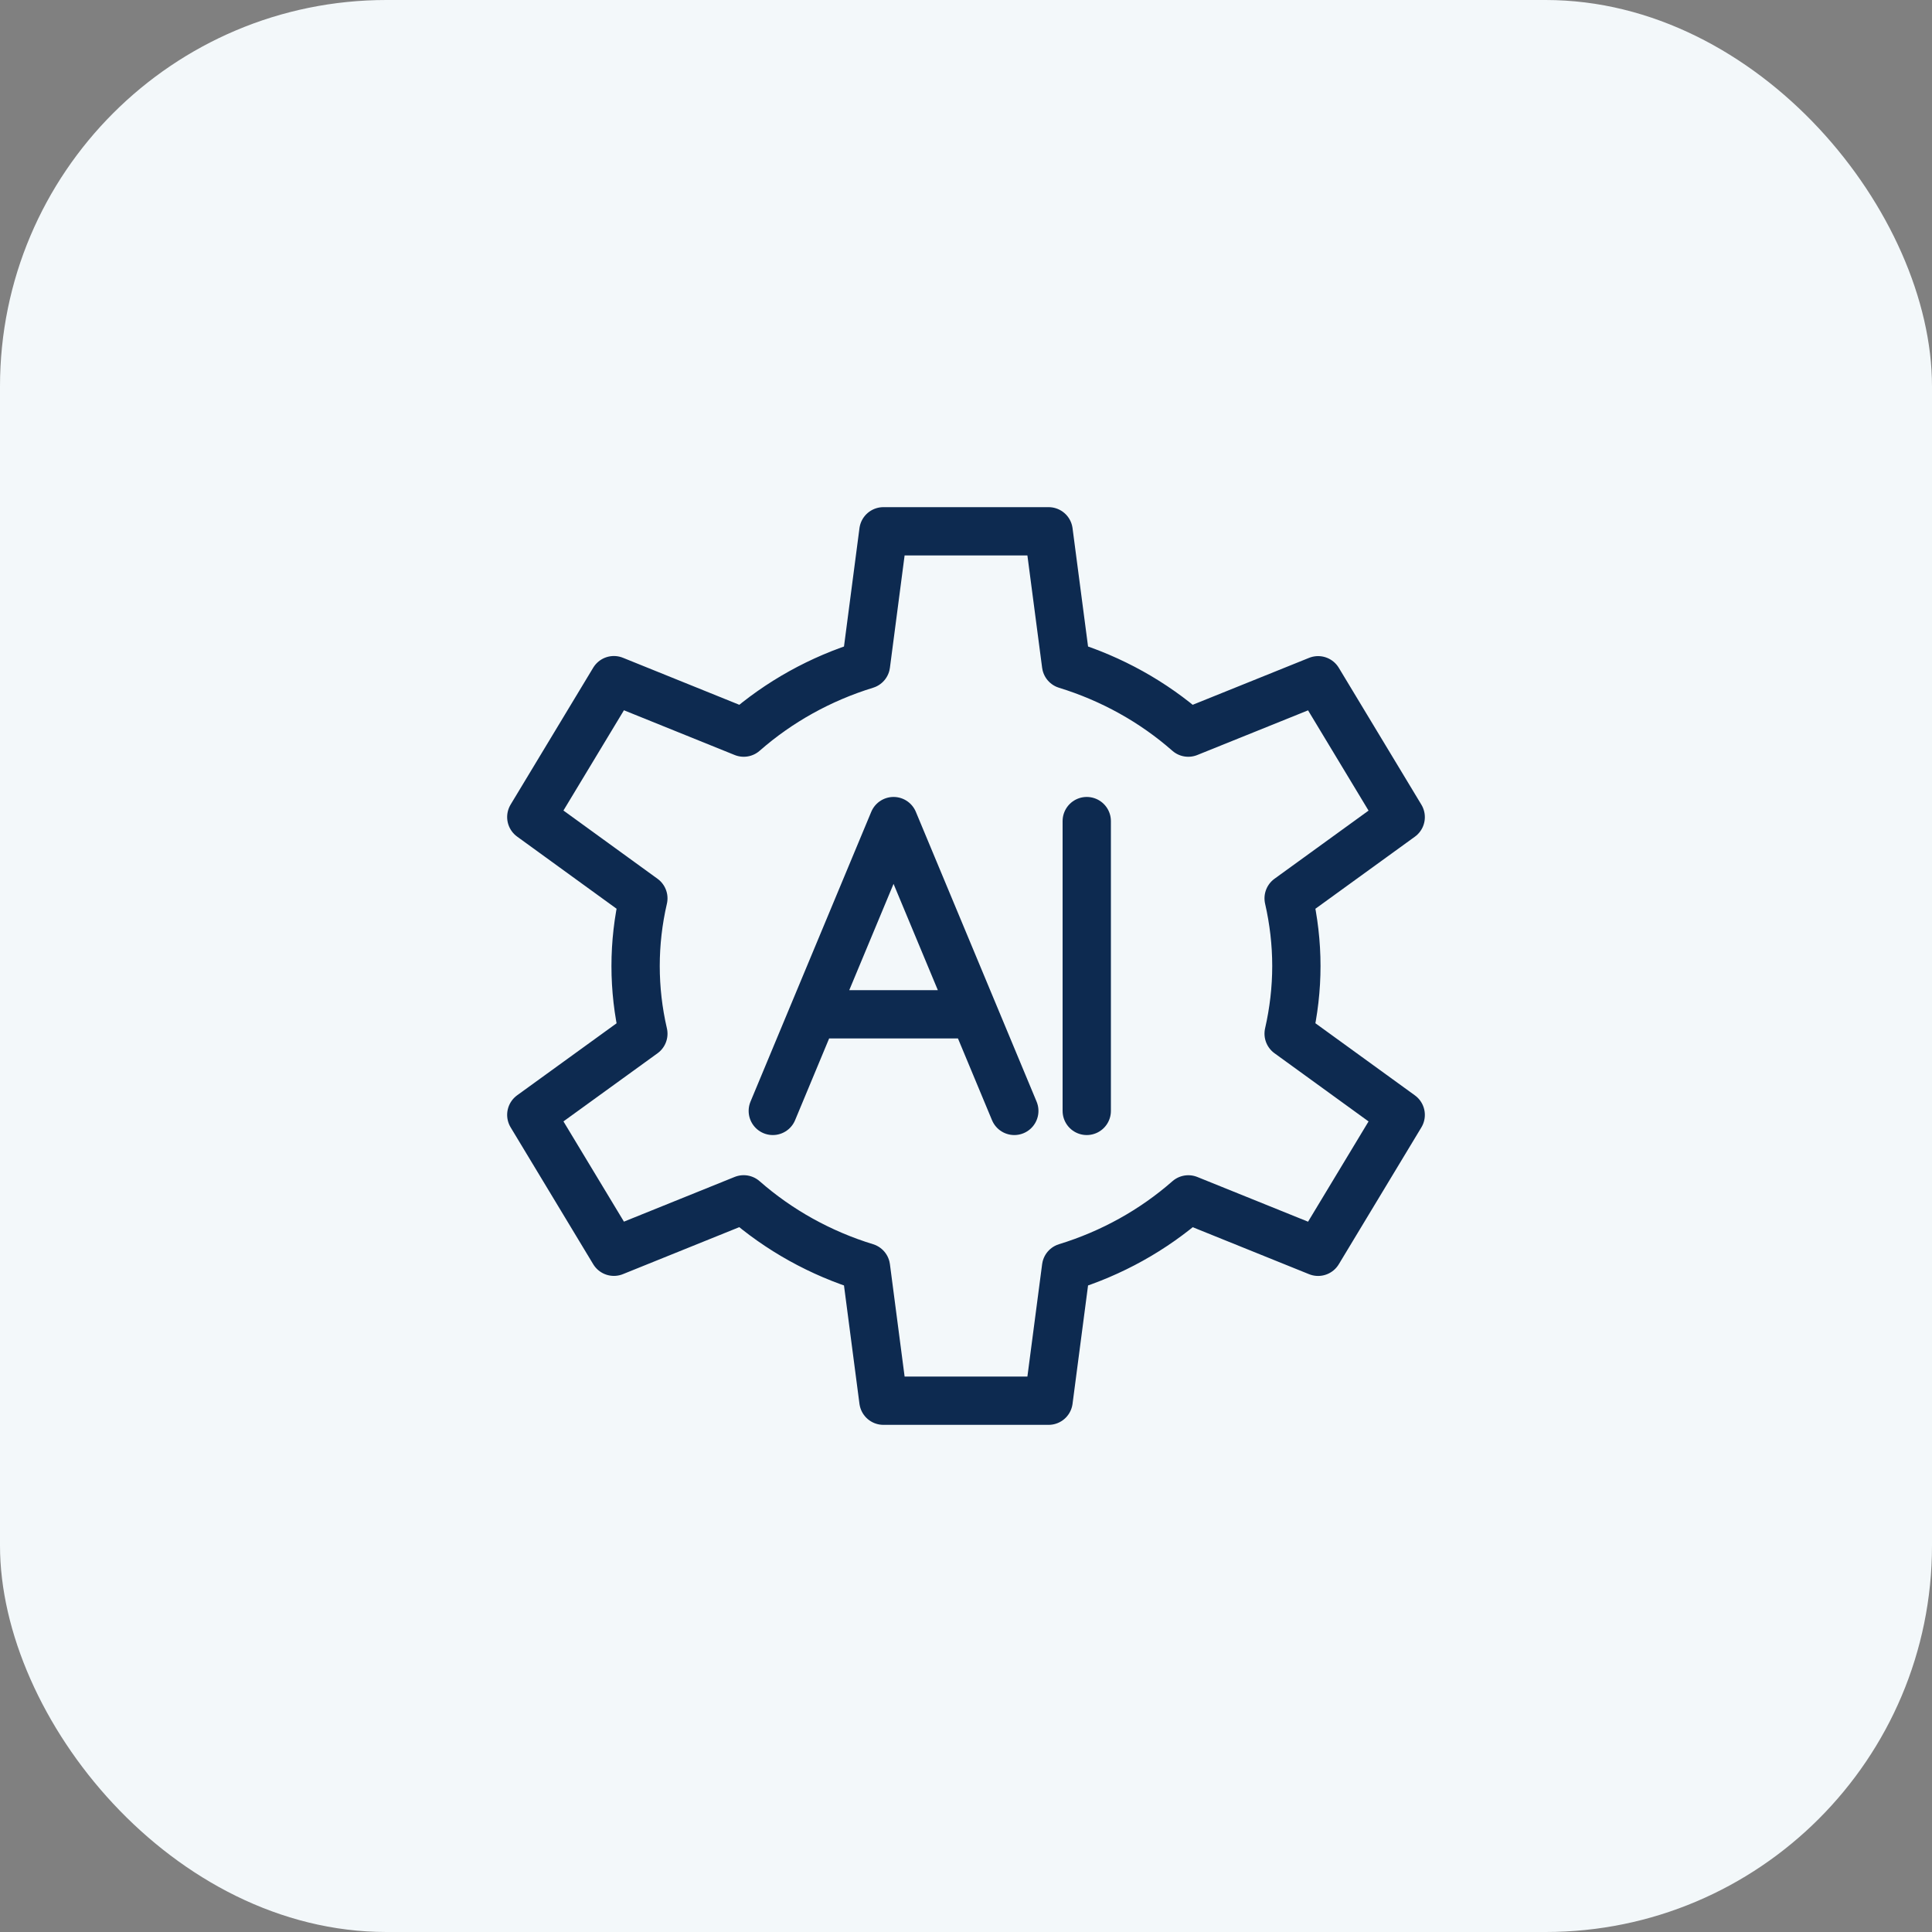
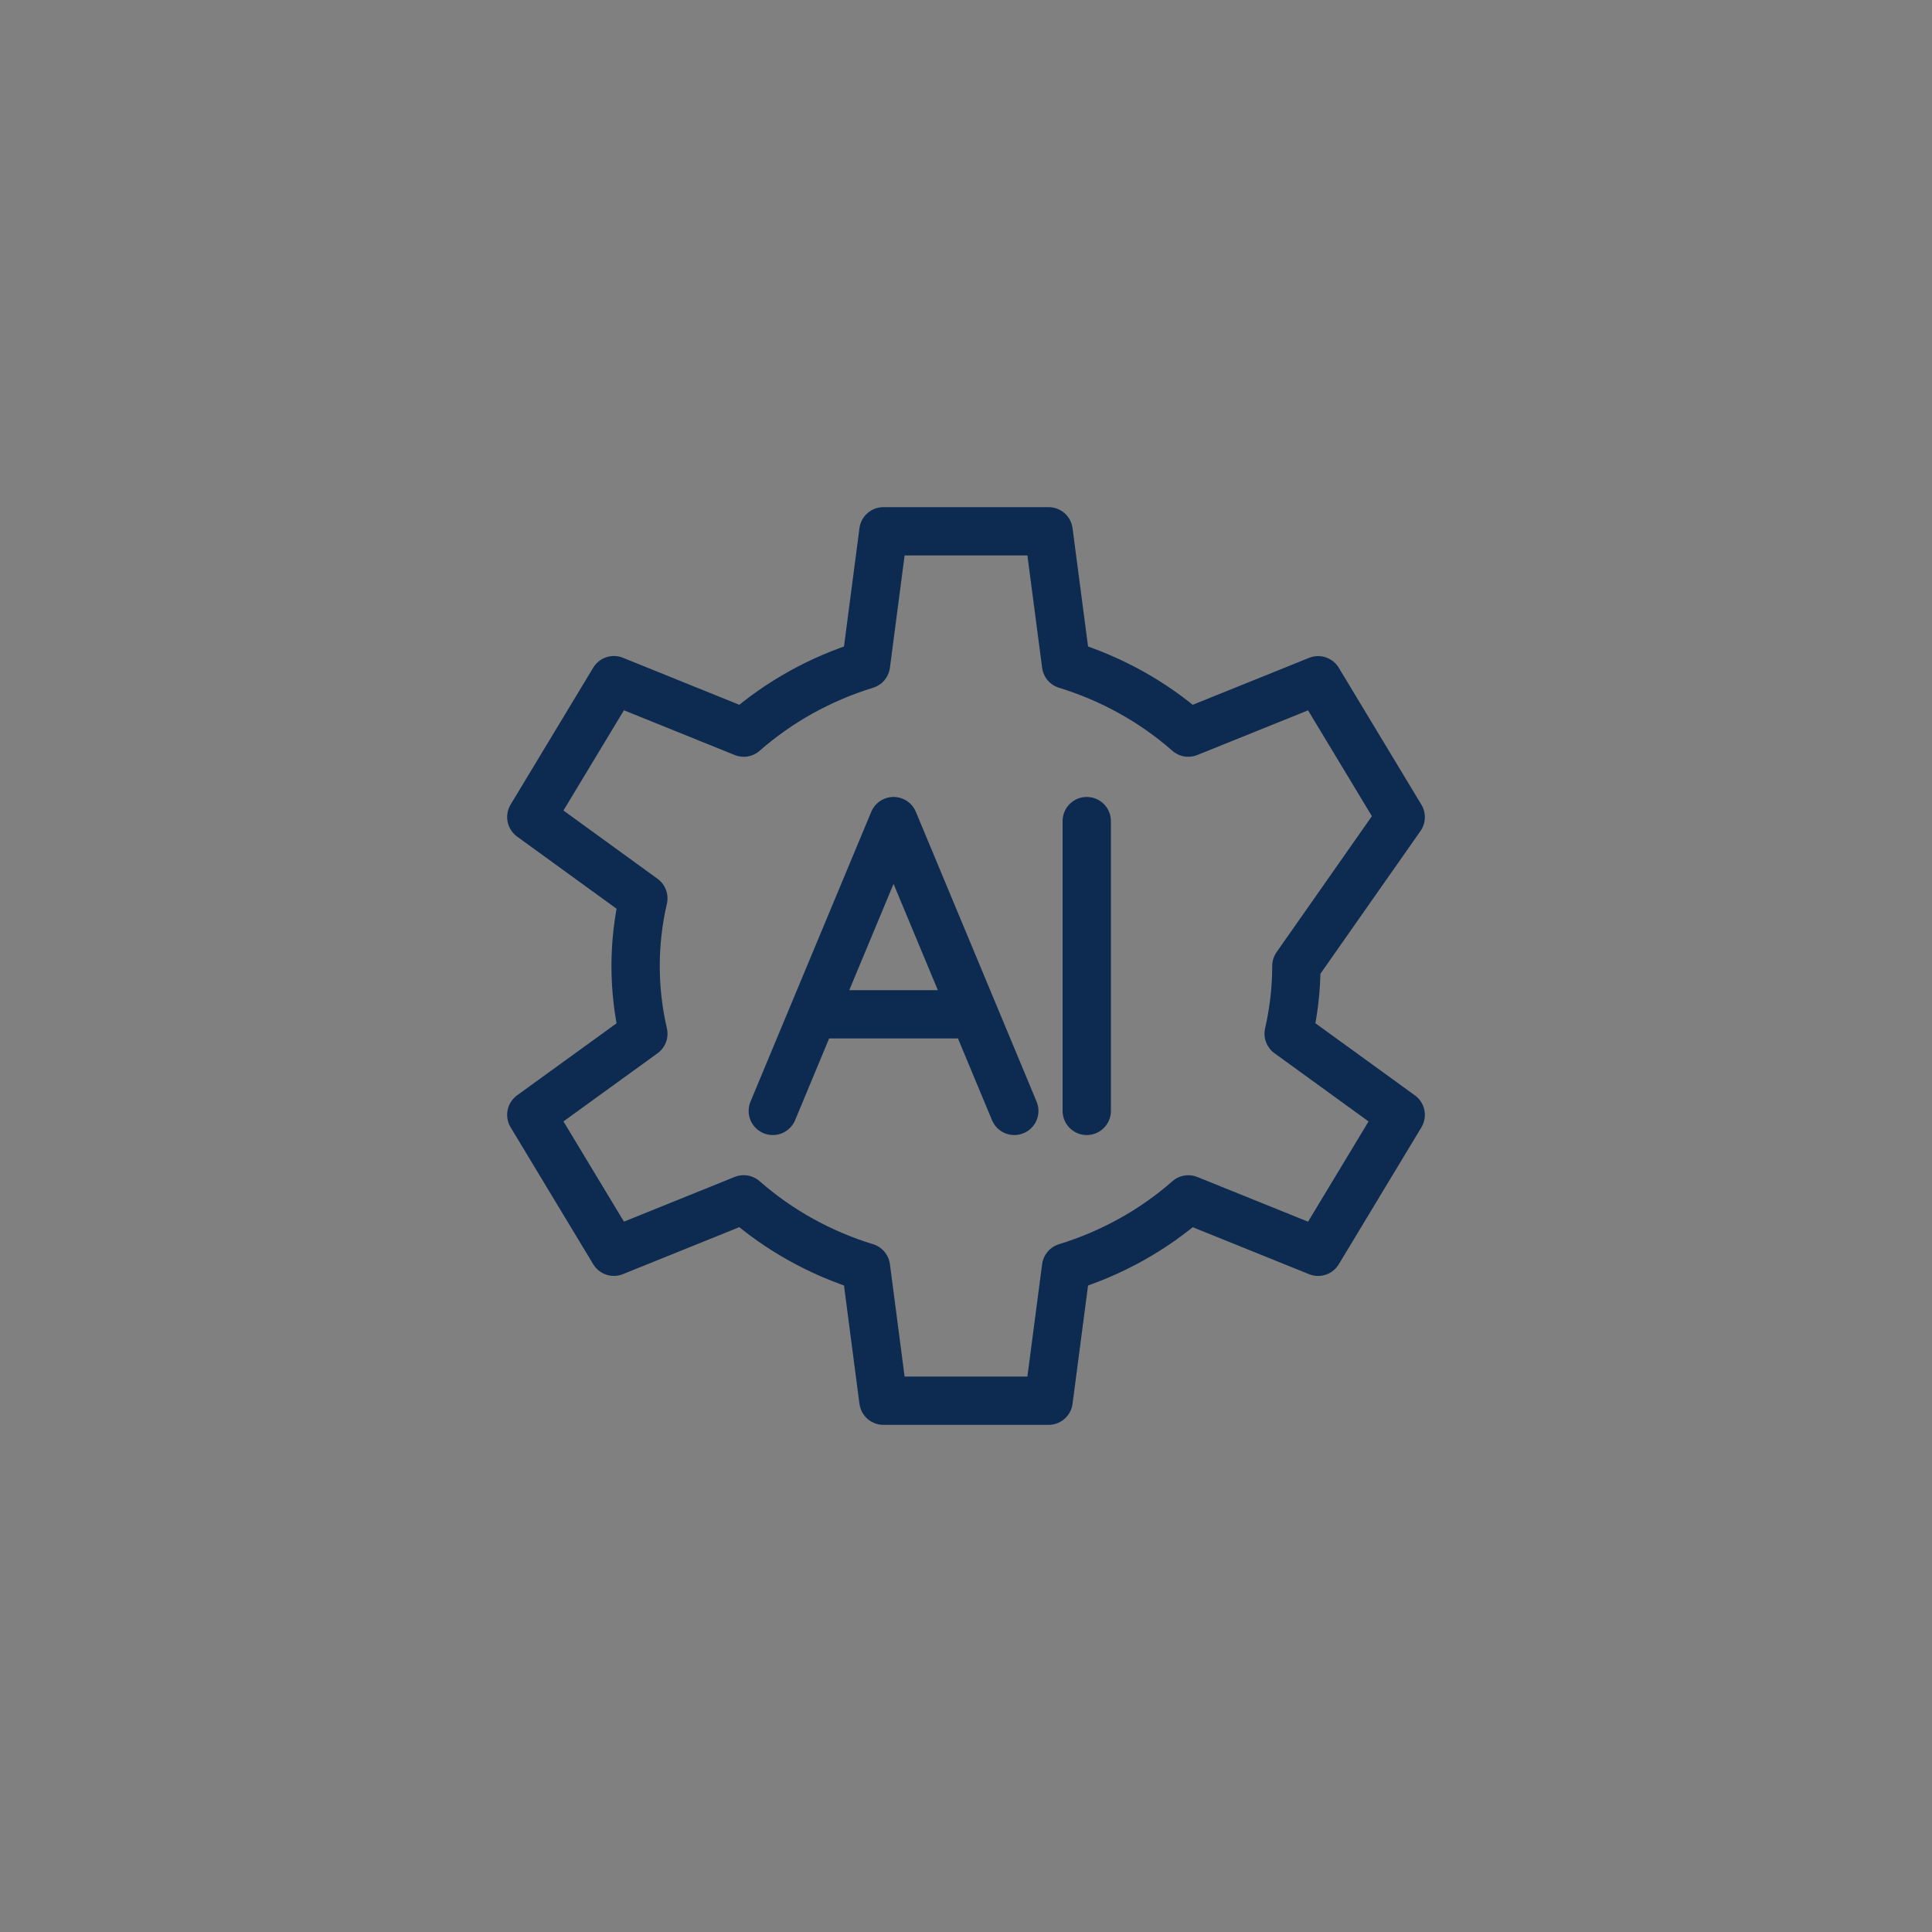
<svg xmlns="http://www.w3.org/2000/svg" width="40" height="40" viewBox="0 0 40 40" fill="none">
  <rect x="0" y="0" width="40" height="40" fill="#808080" stroke="none" />
-   <rect width="40" height="40" rx="8" fill="#F3F8FA" />
-   <path d="M16 23L16.833 21M16.833 21L18.5 17L20.167 21M16.833 21H20.167M20.167 21L21 23M22.5 17V23M26.84 20C26.84 19.529 26.785 19.059 26.68 18.599L29 16.918L27.29 14.084L24.602 15.168C23.875 14.529 23.012 14.05 22.072 13.761L21.71 11H18.29L17.929 13.761C16.989 14.05 16.126 14.529 15.398 15.168L12.71 14.082L11 16.916L13.32 18.599C13.106 19.522 13.106 20.479 13.32 21.402L11 23.082L12.71 25.916L15.397 24.831C16.125 25.47 16.989 25.95 17.929 26.238L18.29 29H21.71L22.072 26.238C23.012 25.95 23.876 25.47 24.603 24.832L27.29 25.917L29 23.083L26.68 21.401C26.785 20.941 26.84 20.471 26.84 20Z" stroke="#0D2A50" stroke-linecap="round" stroke-linejoin="round" />
+   <path d="M16 23L16.833 21M16.833 21L18.5 17L20.167 21M16.833 21H20.167M20.167 21L21 23M22.5 17V23M26.84 20L29 16.918L27.29 14.084L24.602 15.168C23.875 14.529 23.012 14.05 22.072 13.761L21.71 11H18.29L17.929 13.761C16.989 14.05 16.126 14.529 15.398 15.168L12.71 14.082L11 16.916L13.32 18.599C13.106 19.522 13.106 20.479 13.32 21.402L11 23.082L12.71 25.916L15.397 24.831C16.125 25.47 16.989 25.95 17.929 26.238L18.29 29H21.71L22.072 26.238C23.012 25.95 23.876 25.47 24.603 24.832L27.29 25.917L29 23.083L26.68 21.401C26.785 20.941 26.84 20.471 26.84 20Z" stroke="#0D2A50" stroke-linecap="round" stroke-linejoin="round" />
</svg>